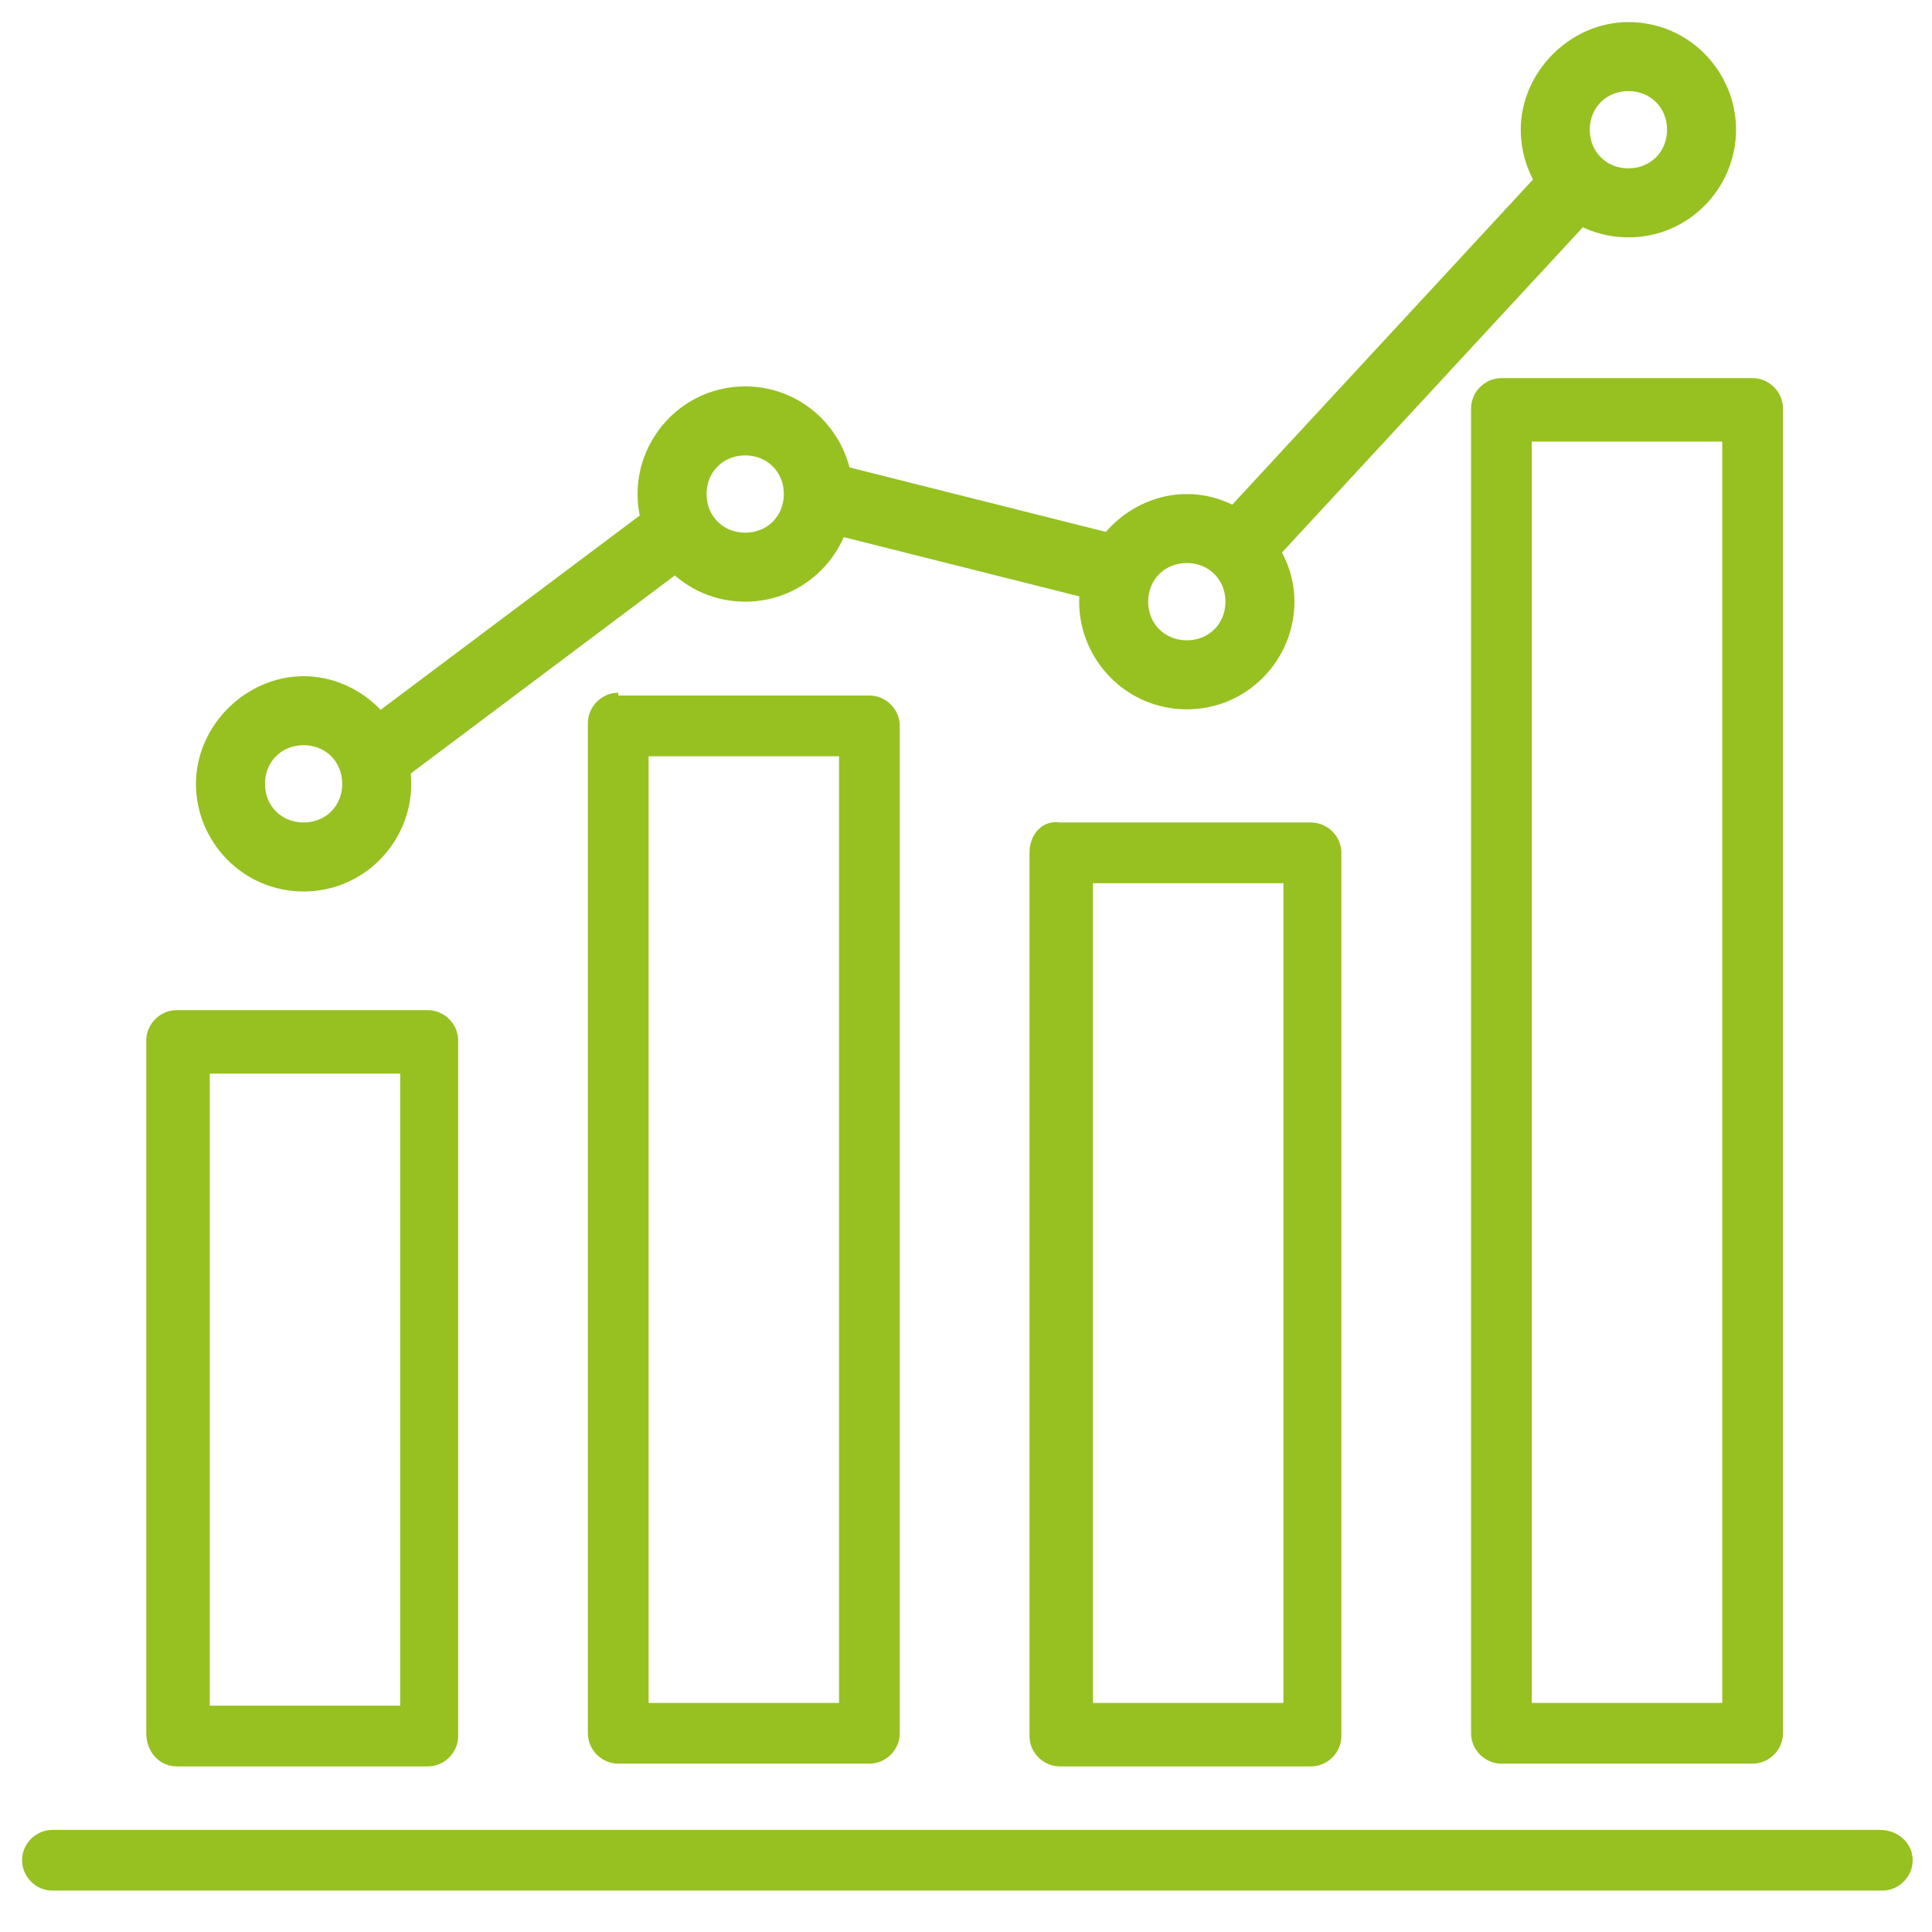
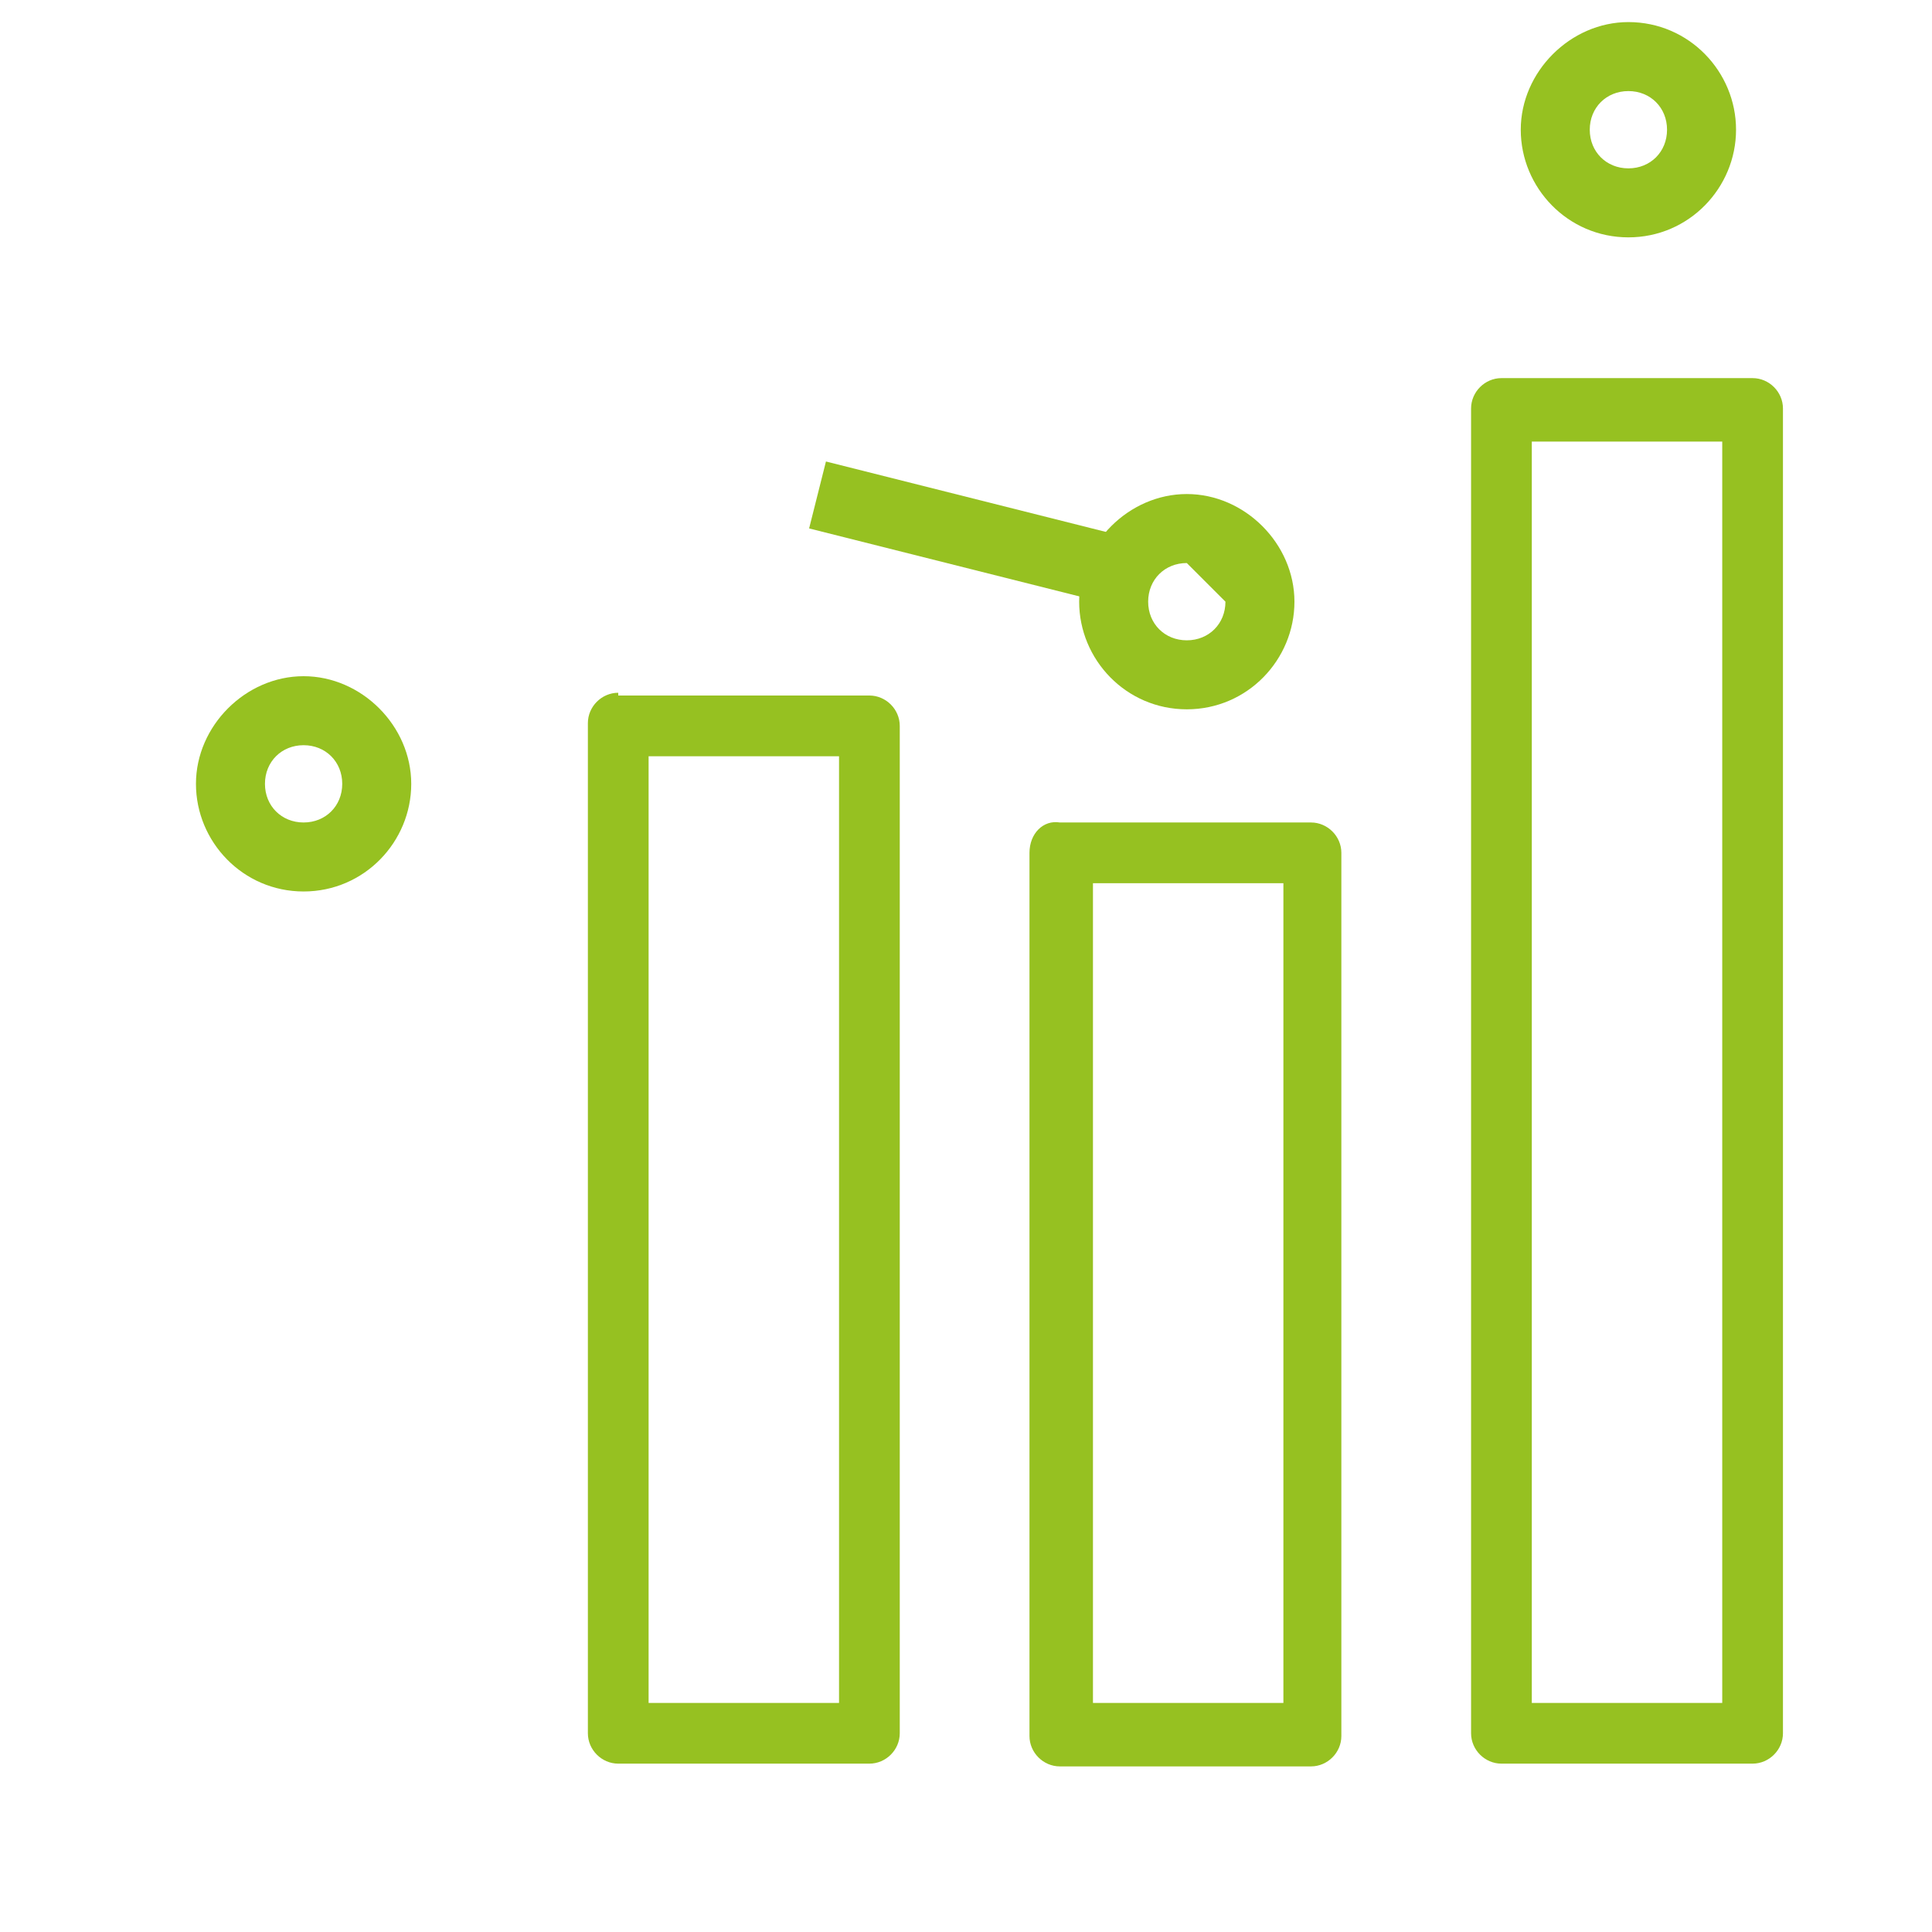
<svg xmlns="http://www.w3.org/2000/svg" id="Layer_1" x="0px" y="0px" viewBox="0 0 70 70" style="enable-background:new 0 0 70 70;" xml:space="preserve">
  <style type="text/css"> .st0{fill:#96C121;} </style>
  <title>мракетолог салатовый</title>
-   <path class="st0" d="M68.1,66.3H1.9c-0.6,0-1.1,0.5-1.1,1.1c0,0.6,0.5,1.1,1.1,1.1h66.3c0.6,0,1.1-0.5,1.1-1.1 C69.3,66.8,68.8,66.3,68.1,66.3z" />
-   <path class="st0" d="M6.4,64h9.1c0.6,0,1.1-0.5,1.1-1.1V37.7c0-0.6-0.5-1.1-1.1-1.1H6.4c-0.6,0-1.1,0.5-1.1,1.1v25.1 C5.3,63.5,5.8,64,6.4,64z M7.6,38.9h6.9v22.9H7.6V38.9z" />
  <g>
    <path class="st0" d="M22.4,25.1c-0.6,0-1.1,0.5-1.1,1.1v36.6c0,0.6,0.5,1.1,1.1,1.1h9.1c0.6,0,1.1-0.5,1.1-1.1V26.3 c0-0.6-0.5-1.1-1.1-1.1H22.4z M30.4,61.7h-6.9V27.4h6.9V61.7z" />
  </g>
  <g>
    <path class="st0" d="M54.4,13.7c-0.6,0-1.1,0.5-1.1,1.1v48c0,0.6,0.5,1.1,1.1,1.1h9.1c0.6,0,1.1-0.5,1.1-1.1v-48 c0-0.6-0.5-1.1-1.1-1.1H54.4z M62.4,61.7h-6.9V16h6.9V61.7z" />
  </g>
  <g>
    <path class="st0" d="M37.3,30.9v32c0,0.6,0.5,1.1,1.1,1.1h9.1c0.6,0,1.1-0.5,1.1-1.1v-32c0-0.6-0.5-1.1-1.1-1.1h-9.1 C37.8,29.7,37.3,30.2,37.3,30.9z M39.6,32h6.9v29.7h-6.9V32z" />
  </g>
  <g>
    <path class="st0" d="M11,32.3c-2.2,0-3.9-1.8-3.9-3.9s1.8-3.9,3.9-3.9s3.9,1.8,3.9,3.9S13.2,32.3,11,32.3z M11,27 c-0.8,0-1.4,0.6-1.4,1.4s0.6,1.4,1.4,1.4s1.4-0.6,1.4-1.4S11.8,27,11,27z" />
  </g>
  <g>
-     <path class="st0" d="M27,21.8c-2.2,0-3.9-1.8-3.9-3.9S24.8,14,27,14s3.9,1.8,3.9,3.9S29.2,21.8,27,21.8z M27,16.5 c-0.8,0-1.4,0.6-1.4,1.4s0.6,1.4,1.4,1.4s1.4-0.6,1.4-1.4S27.8,16.5,27,16.5z" />
-   </g>
+     </g>
  <g>
-     <path class="st0" d="M43,25.7c-2.2,0-3.9-1.8-3.9-3.9s1.8-3.9,3.9-3.9s3.9,1.8,3.9,3.9S45.2,25.7,43,25.7z M43,20.4 c-0.8,0-1.4,0.6-1.4,1.4s0.6,1.4,1.4,1.4s1.4-0.6,1.4-1.4S43.8,20.4,43,20.4z" />
+     <path class="st0" d="M43,25.7c-2.2,0-3.9-1.8-3.9-3.9s1.8-3.9,3.9-3.9s3.9,1.8,3.9,3.9S45.2,25.7,43,25.7z M43,20.4 c-0.8,0-1.4,0.6-1.4,1.4s0.6,1.4,1.4,1.4s1.4-0.6,1.4-1.4z" />
  </g>
  <g>
    <path class="st0" d="M59,8.6c-2.2,0-3.9-1.8-3.9-3.9s1.8-3.9,3.9-3.9c2.2,0,3.9,1.8,3.9,3.9S61.2,8.6,59,8.6z M59,3.3 c-0.8,0-1.4,0.6-1.4,1.4s0.6,1.4,1.4,1.4s1.4-0.6,1.4-1.4S59.8,3.3,59,3.3z" />
  </g>
  <g>
-     <rect x="12.3" y="22" transform="matrix(0.8 -0.6 0.6 0.8 -10.15 16.174)" class="st0" width="13.8" height="2.5" />
-   </g>
+     </g>
  <g>
    <rect x="33.7" y="13.7" transform="matrix(0.244 -0.97 0.97 0.244 7.804 48.492)" class="st0" width="2.5" height="11" />
  </g>
  <g>
-     <rect x="41.9" y="12" transform="matrix(0.679 -0.734 0.734 0.679 6.657 41.682)" class="st0" width="18.1" height="2.5" />
-   </g>
+     </g>
</svg>